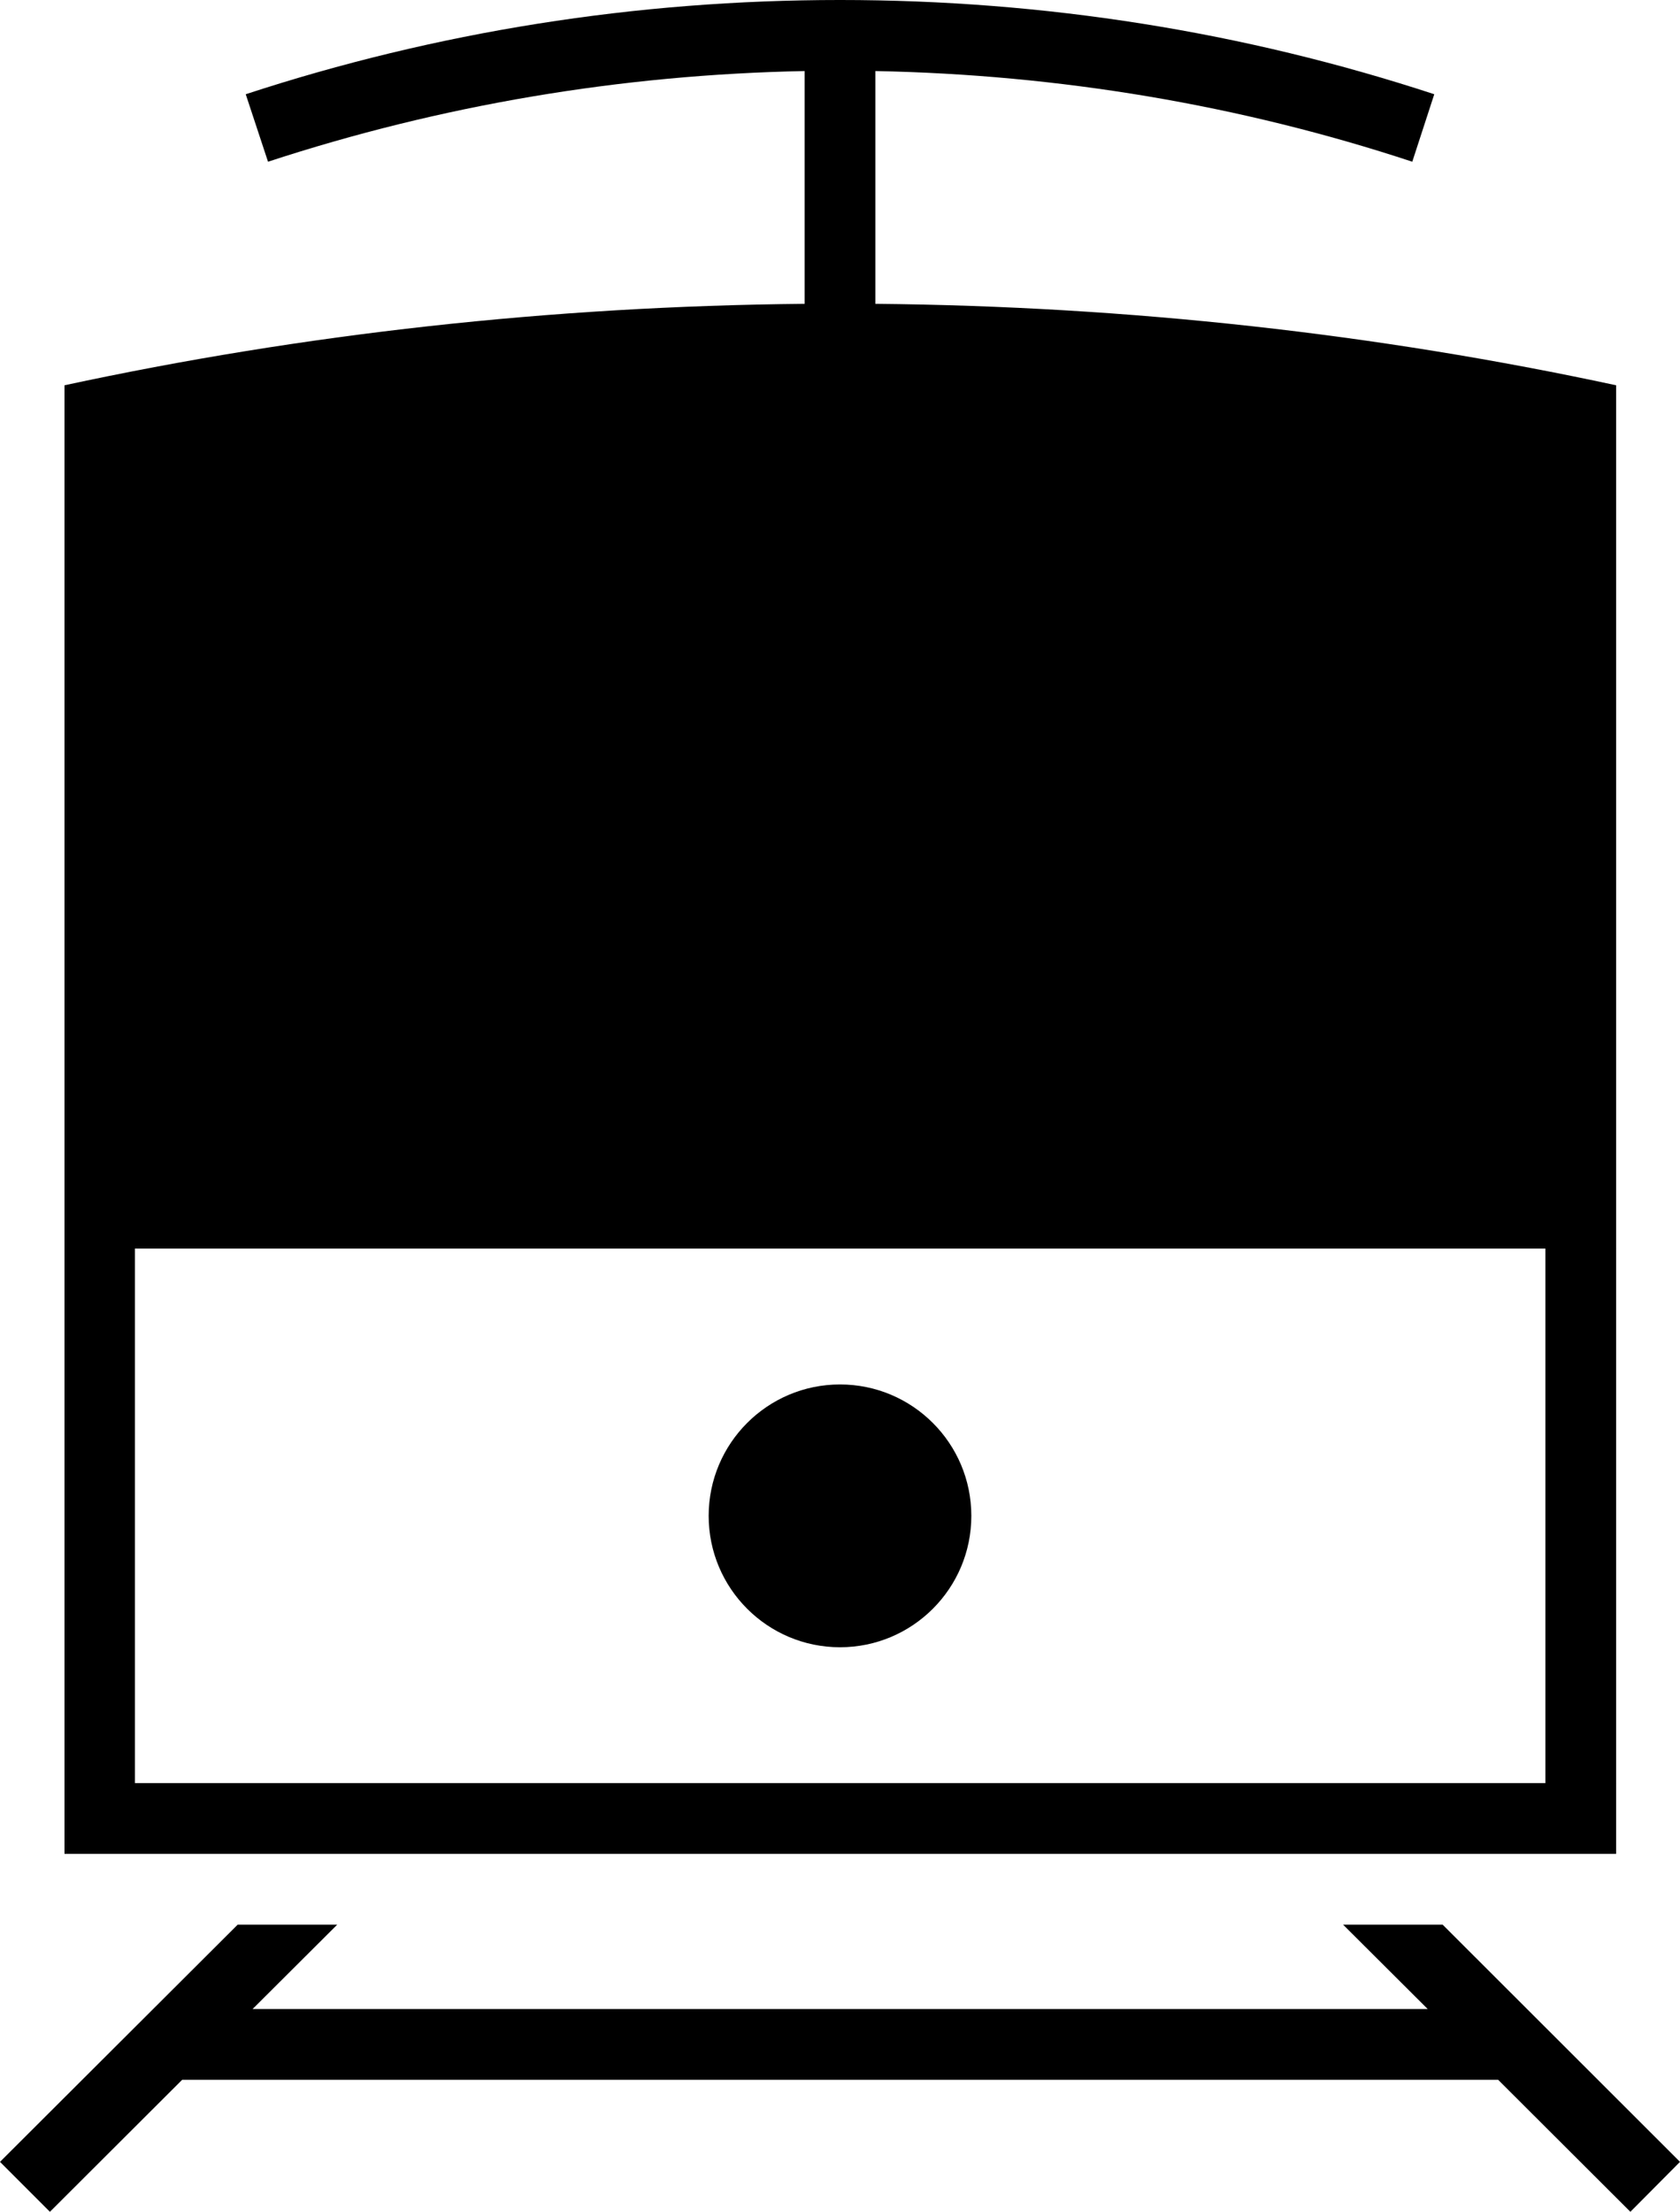
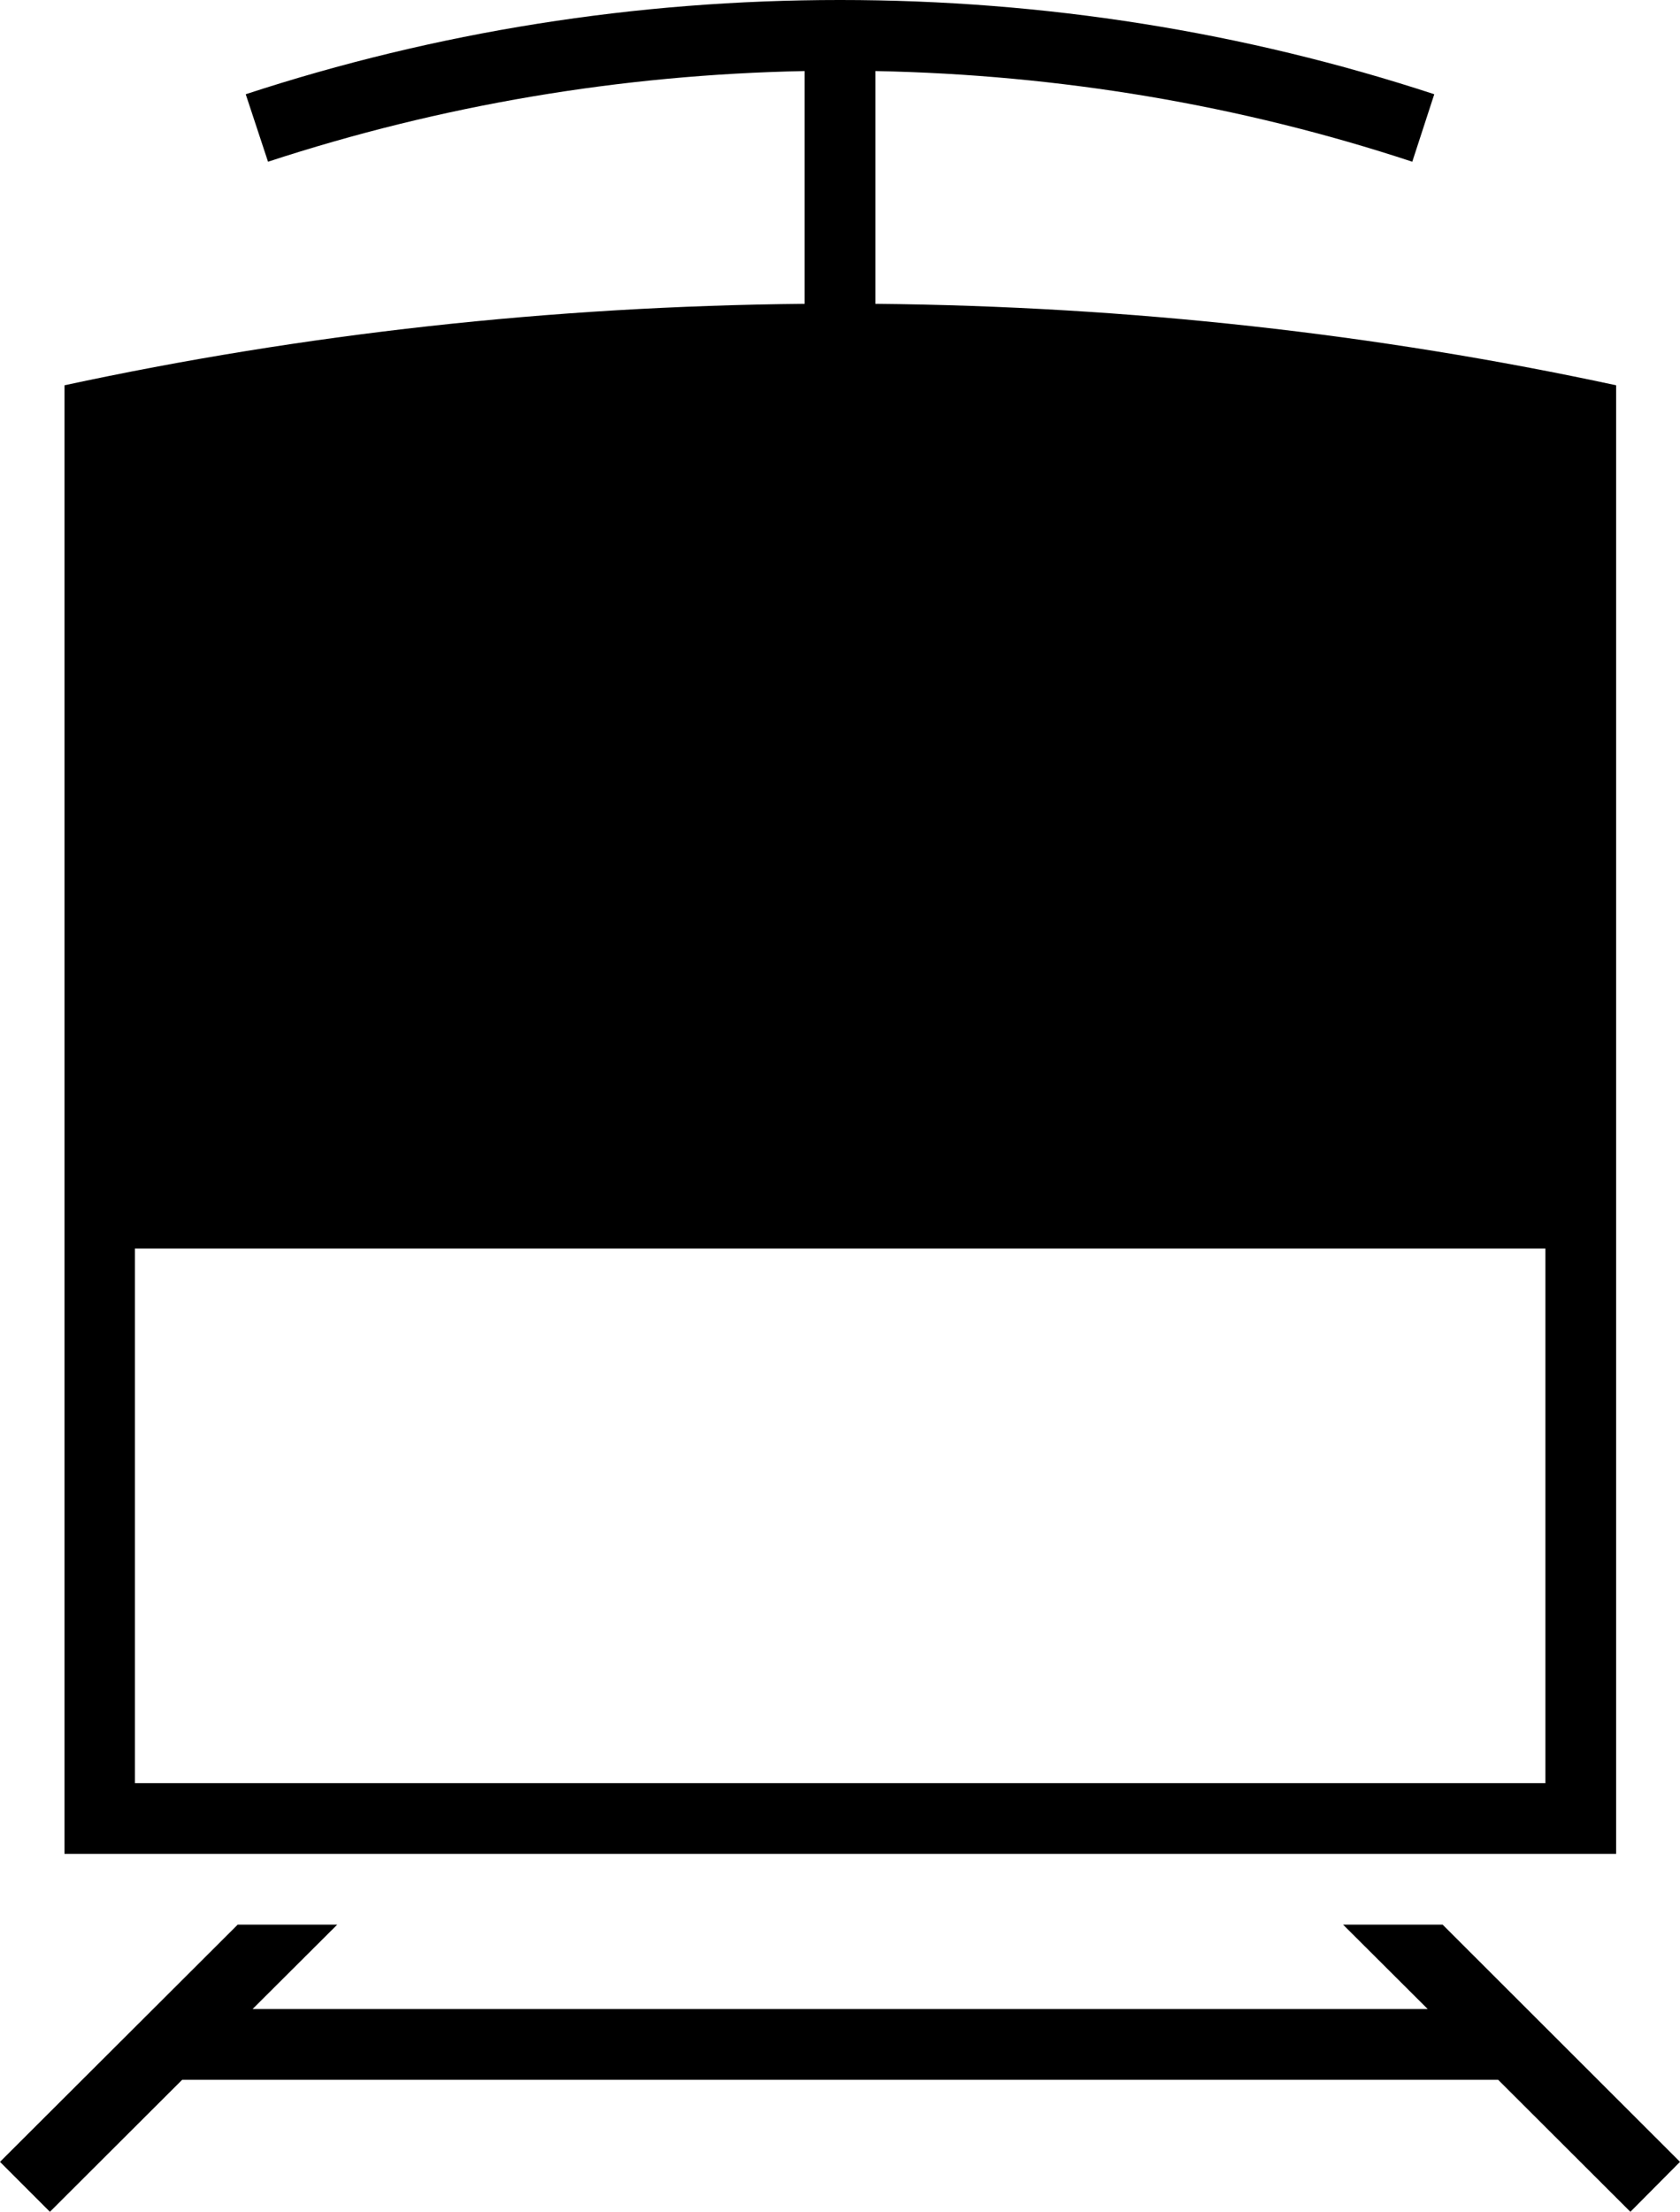
<svg xmlns="http://www.w3.org/2000/svg" id="Livello_2" data-name="Livello 2" viewBox="0 0 56.54 74.4">
  <g id="icons">
    <g>
      <polygon points="56.54 72.72 54.87 74.4 50.42 69.96 6.13 69.96 1.68 74.4 0 72.72 8 64.74 11.35 64.74 8.5 67.58 48.05 67.58 45.2 64.74 48.55 64.74 56.54 72.72" />
-       <path d="M32.69,50.99c0,2.44-1.98,4.42-4.42,4.42s-4.42-1.98-4.42-4.42,1.98-4.42,4.42-4.42,4.42,1.98,4.42,4.42Z" />
      <path d="M29.46,10.22V2.39c6.19.12,12.28,1.14,18.07,3.05l.74-2.27c-6.4-2.1-13.13-3.17-20-3.17S14.68,1.07,8.27,3.17l.75,2.27c5.8-1.9,11.87-2.93,18.06-3.05v7.83c-8.54.08-16.87,1.01-24.91,2.74v49.4h52.22V12.96c-8.04-1.73-16.38-2.66-24.93-2.74ZM52.01,59.98H4.54v-17.98h47.47v17.98Z" />
    </g>
  </g>
</svg>